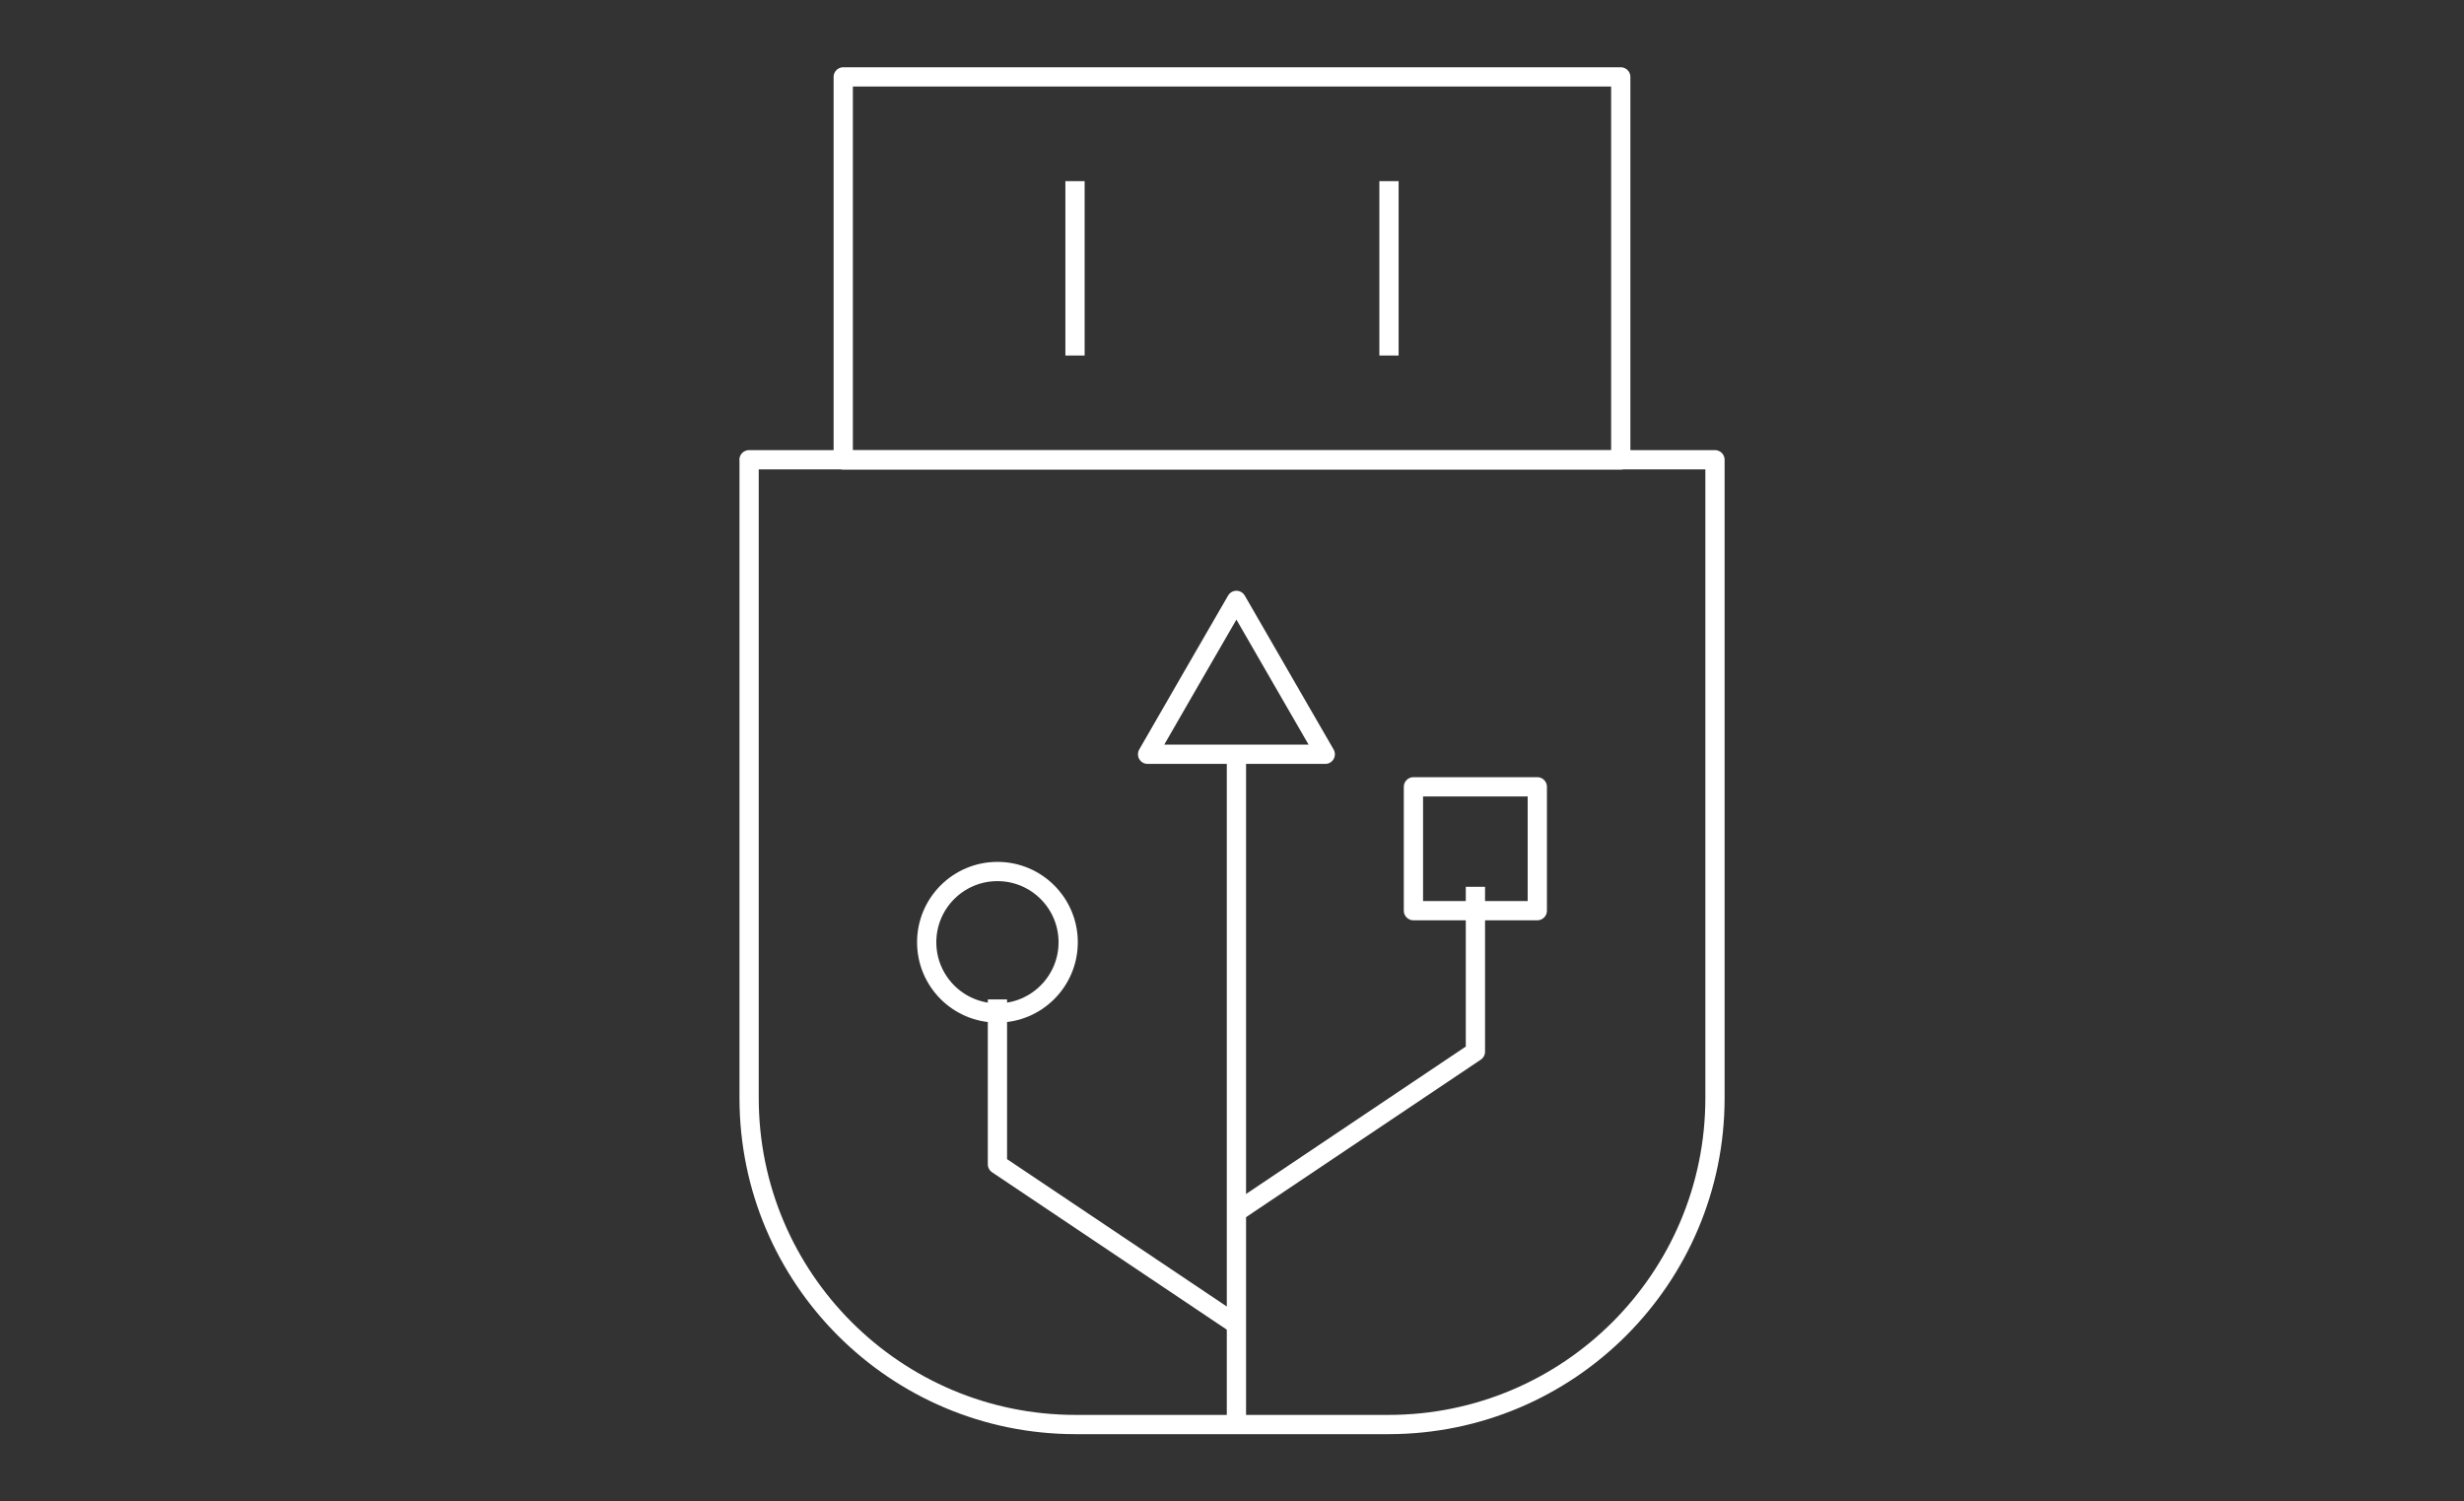
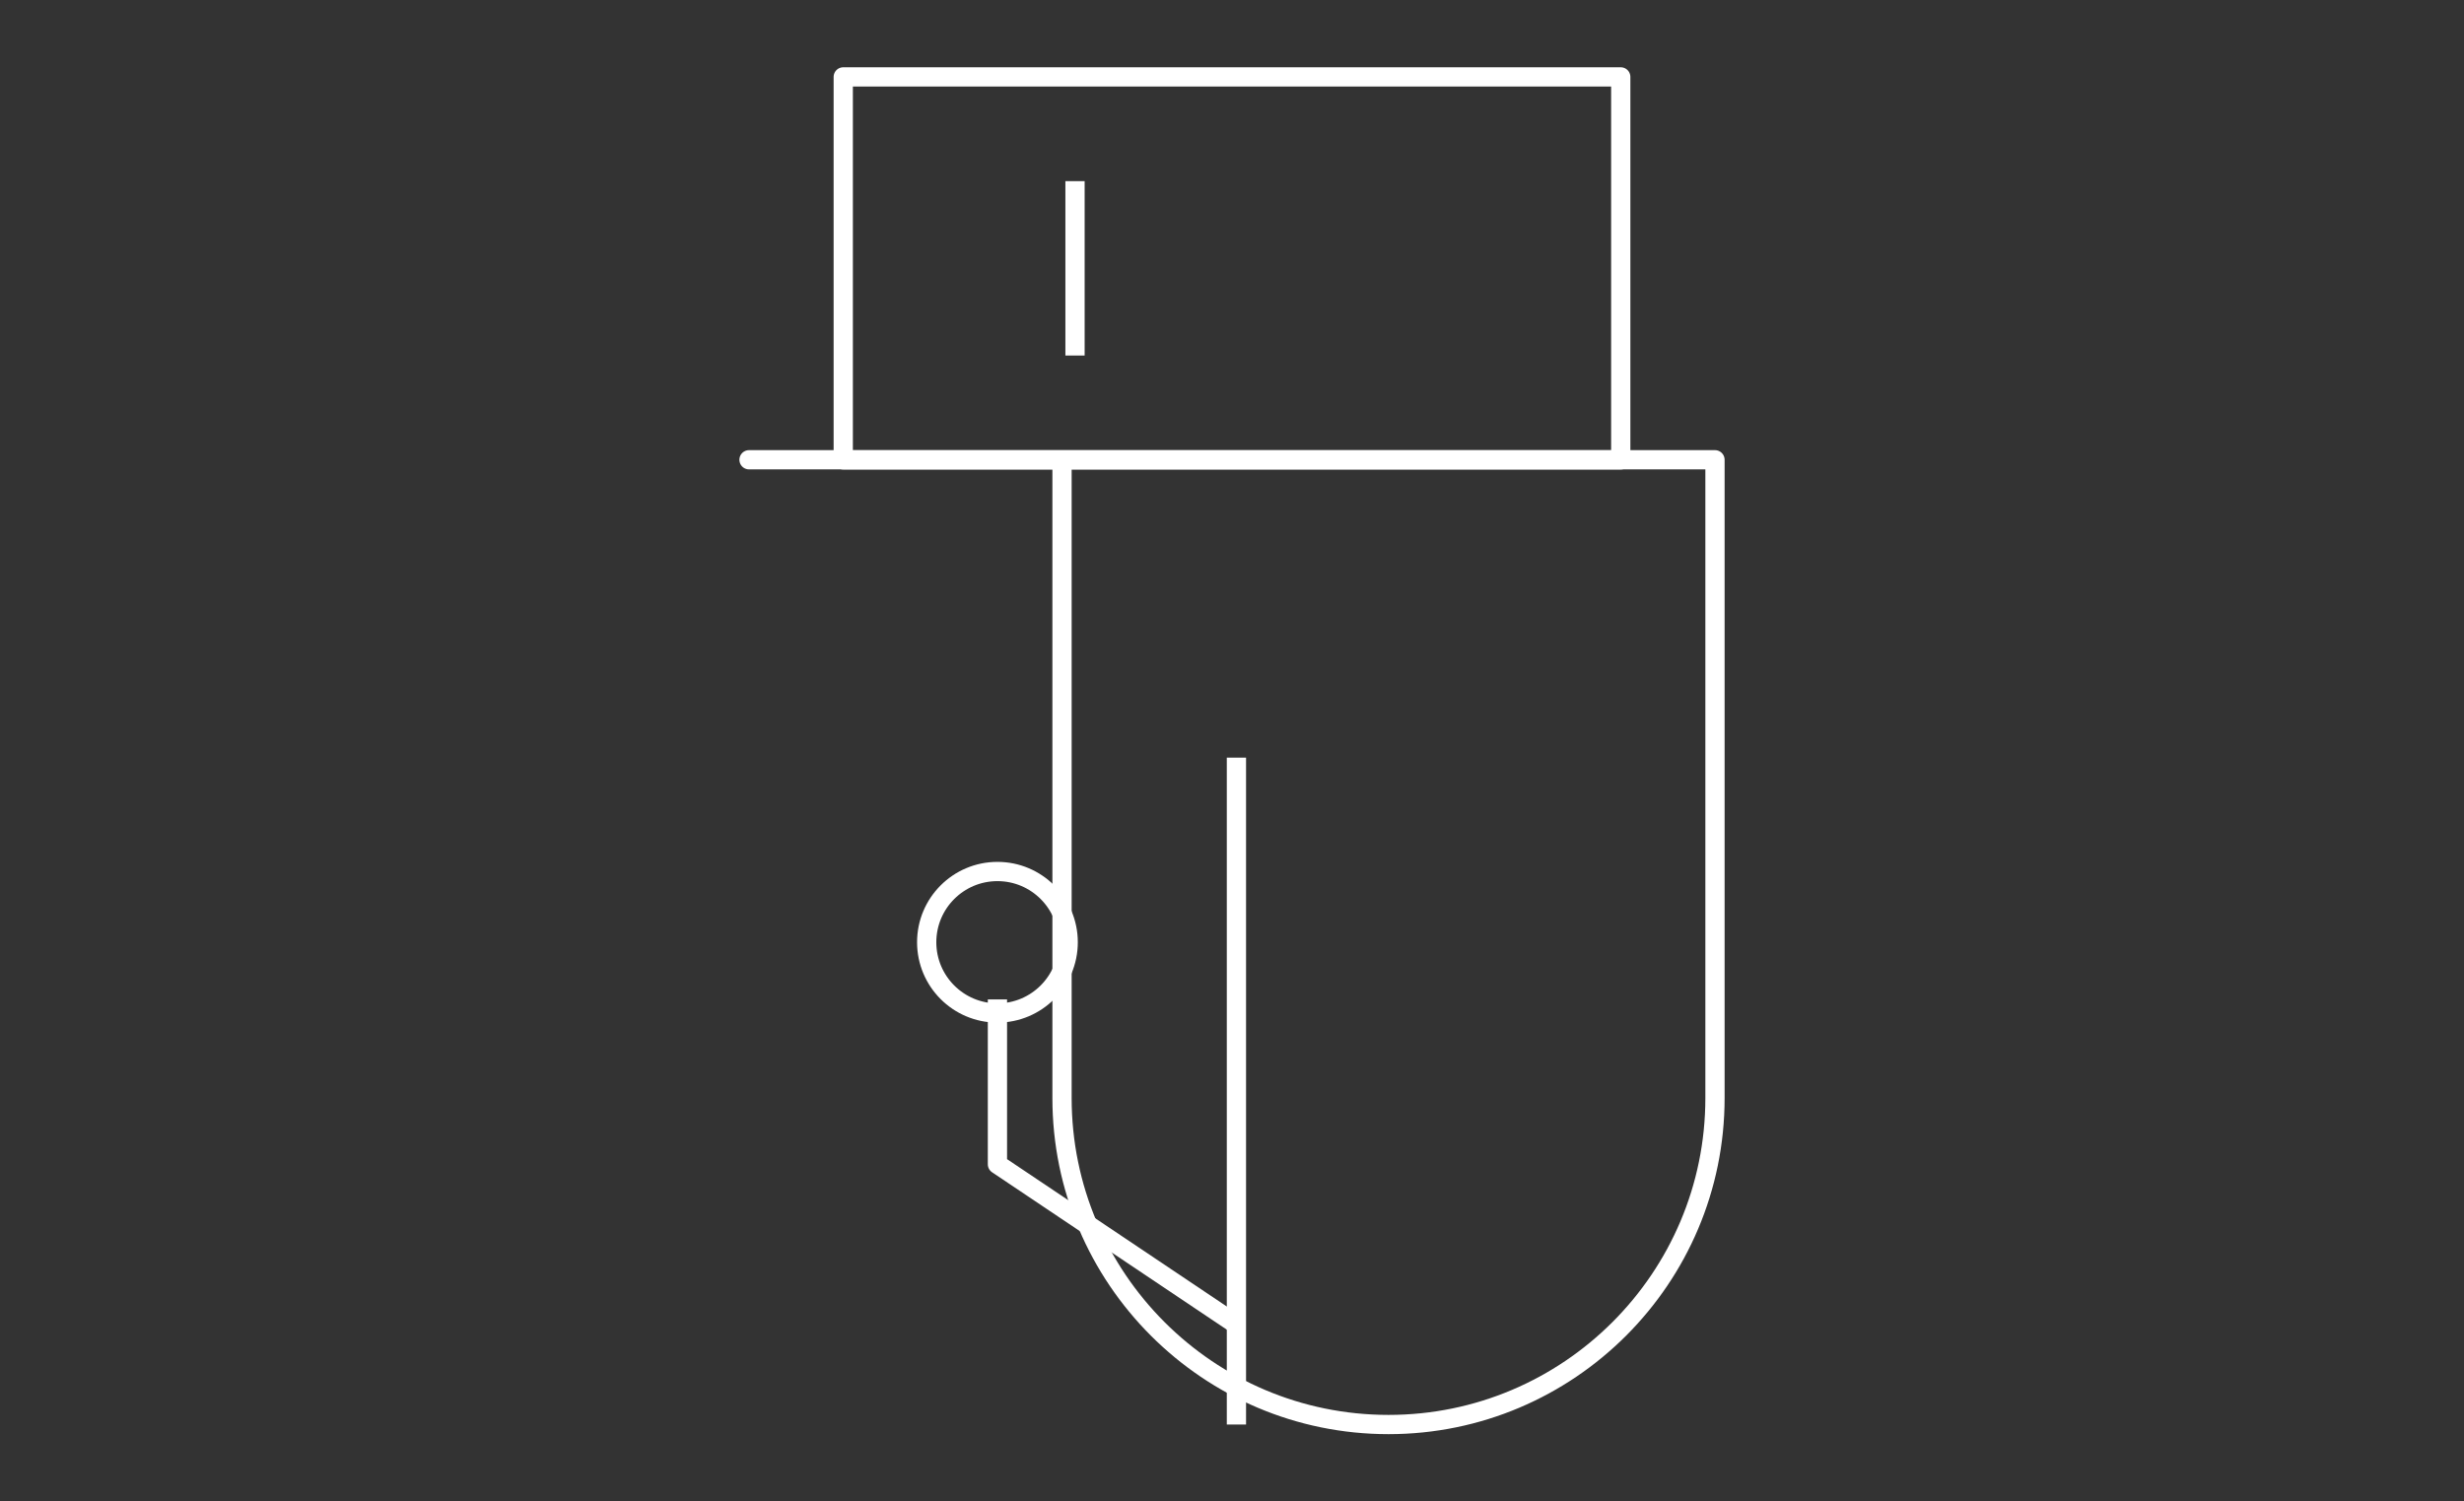
<svg xmlns="http://www.w3.org/2000/svg" id="Couleurs" viewBox="0 0 256 156">
  <rect x="0" y="0" width="256" height="156" fill="#333333" stroke="none" />
  <defs>
    <style>.cls-1{fill:none;stroke:#fff;stroke-linejoin:round;stroke-width:2px;}</style>
  </defs>
  <rect class="cls-1" x="87.61" y="7.99" width="80.78" height="39.79" />
-   <path class="cls-1" d="m77.82,47.77h100.36v66.32c0,18.72-15.2,33.92-33.92,33.92h-32.51c-18.72,0-33.92-15.2-33.92-33.92V47.77h0Z" />
+   <path class="cls-1" d="m77.82,47.77h100.36v66.32c0,18.72-15.2,33.92-33.92,33.92c-18.72,0-33.92-15.2-33.92-33.92V47.77h0Z" />
  <line class="cls-1" x1="111.69" y1="36.94" x2="111.69" y2="18.82" />
-   <line class="cls-1" x1="144.31" y1="36.94" x2="144.31" y2="18.82" />
  <line class="cls-1" x1="128.46" y1="148.01" x2="128.46" y2="78.72" />
  <polyline class="cls-1" points="128.46 137.62 103.63 120.97 103.63 103.84" />
-   <polyline class="cls-1" points="128.46 125.93 153.29 109.27 153.29 92.14" />
-   <polygon class="cls-1" points="128.46 62.38 133.07 70.37 137.69 78.37 128.46 78.37 119.23 78.37 123.84 70.37 128.46 62.38" />
  <circle class="cls-1" cx="103.63" cy="97.9" r="7.35" />
-   <rect class="cls-1" x="146.85" y="81.75" width="12.87" height="12.87" />
</svg>